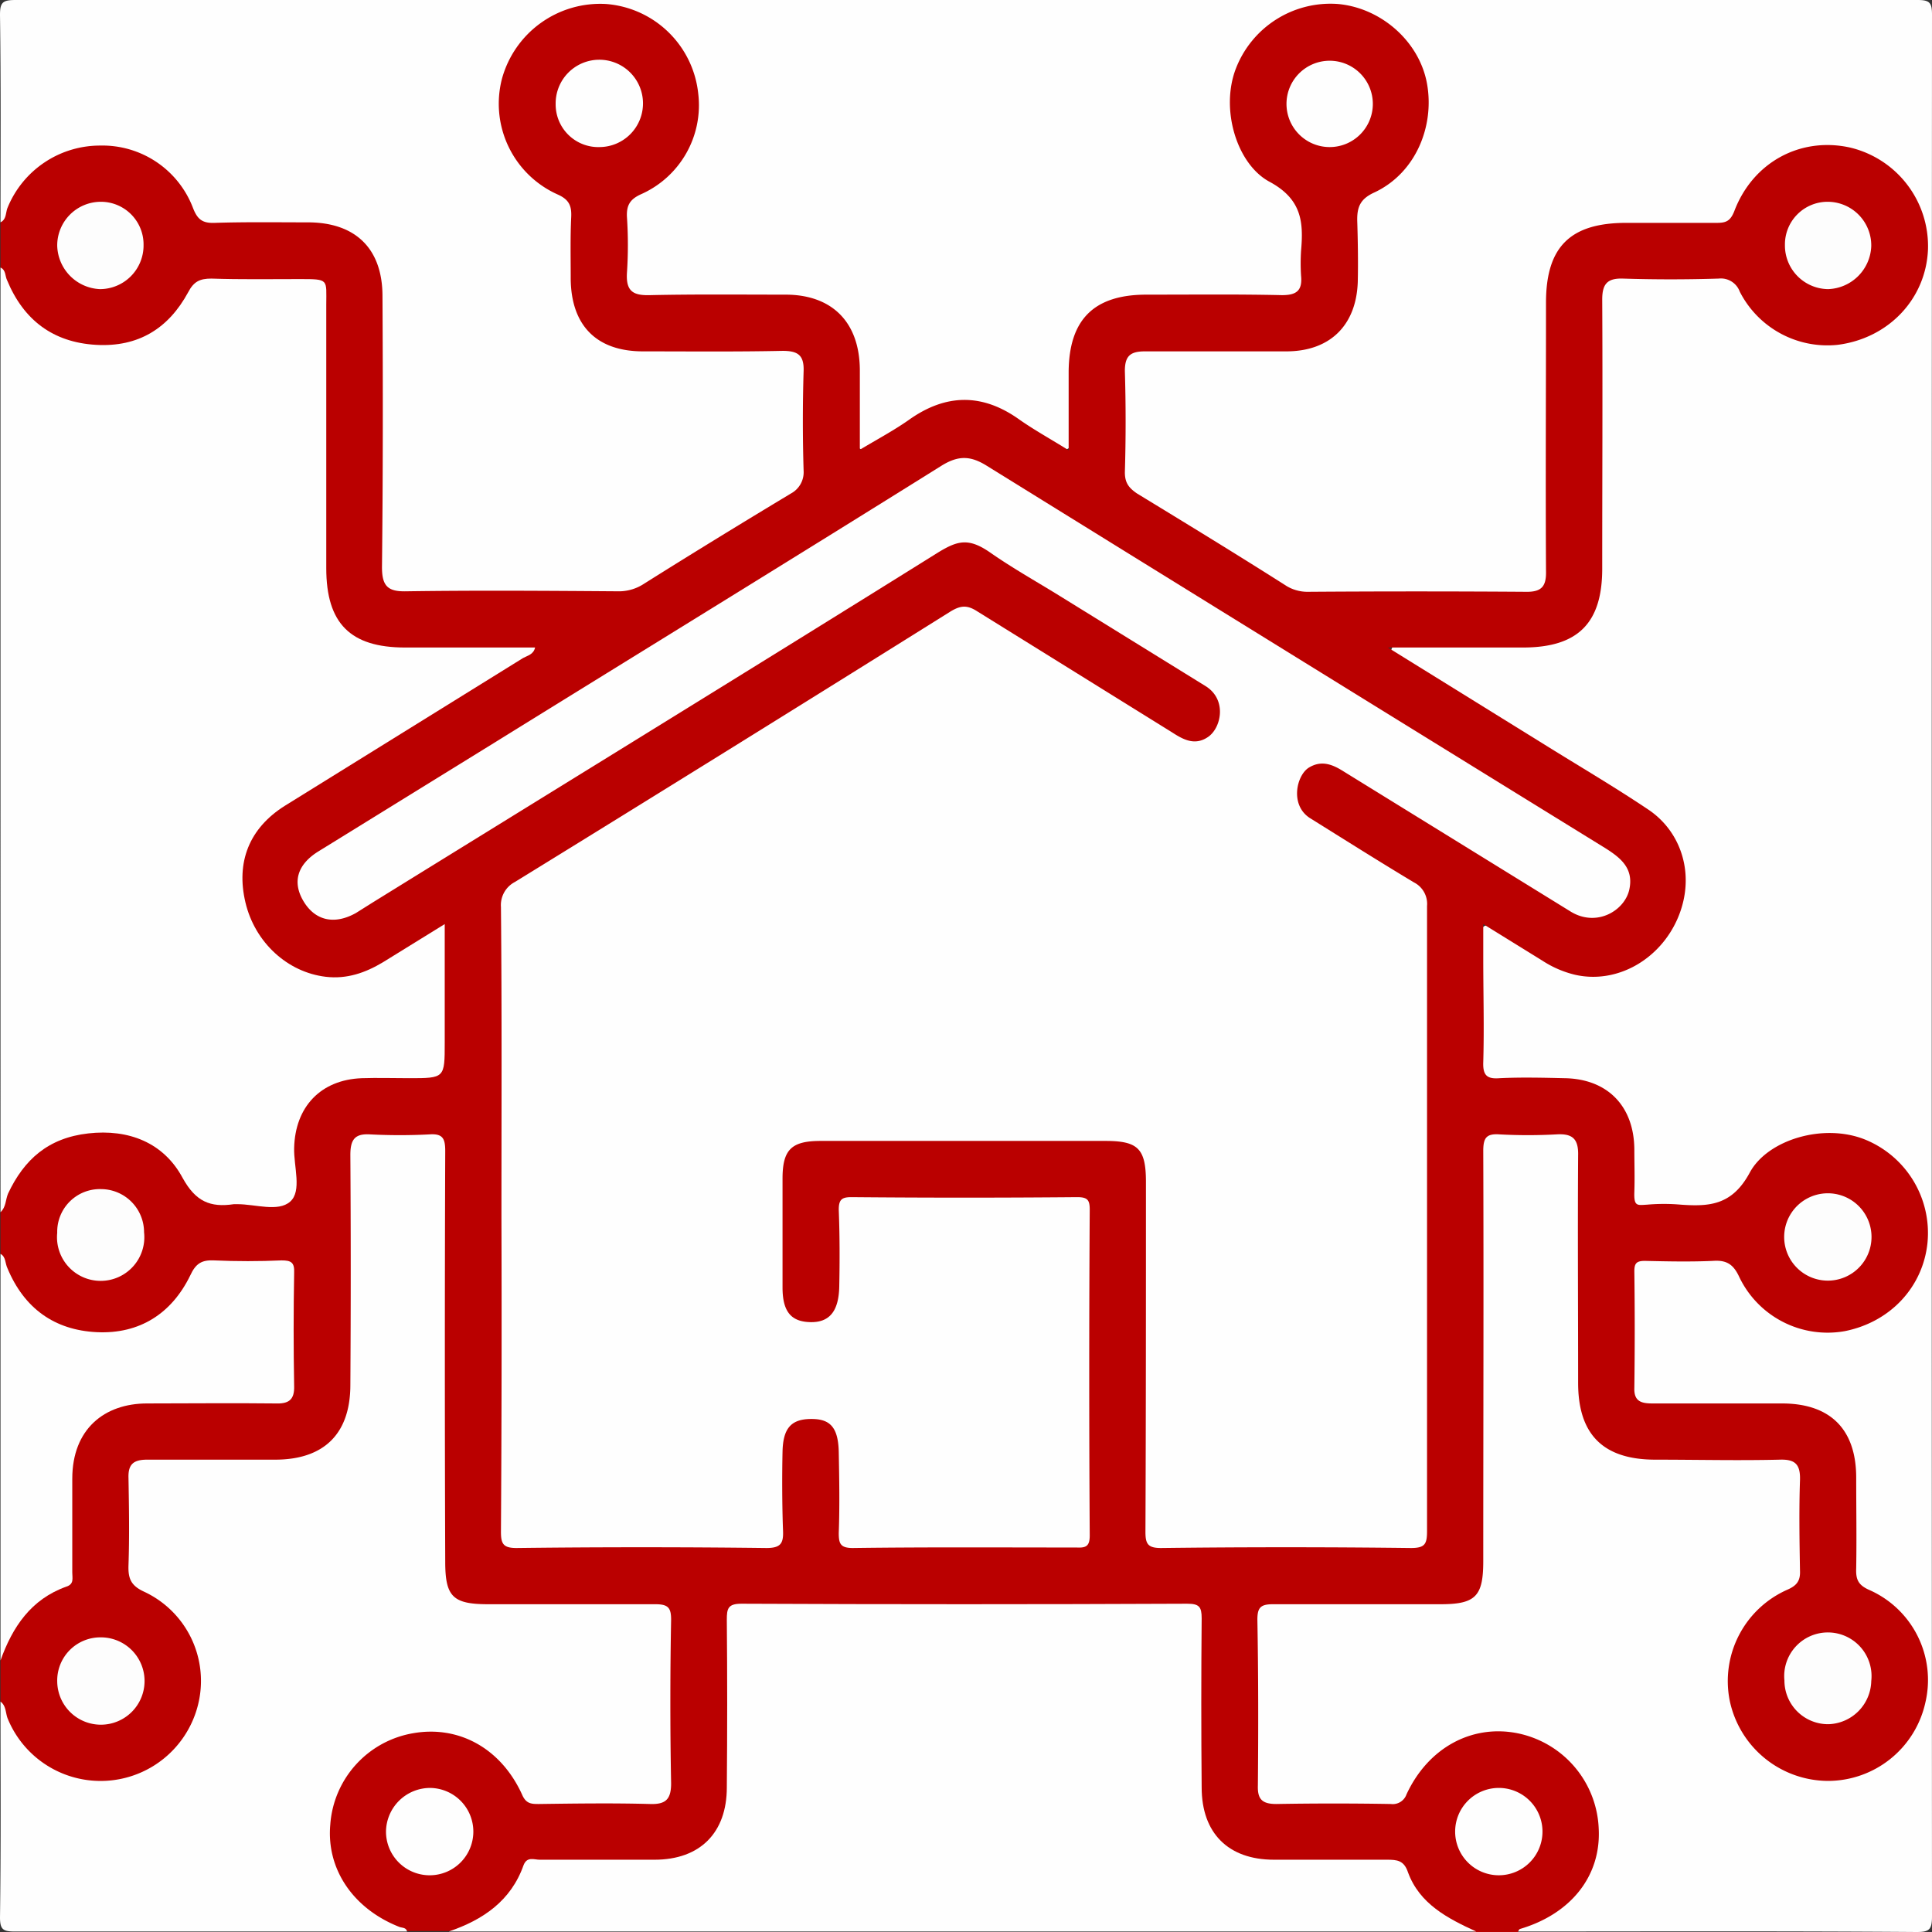
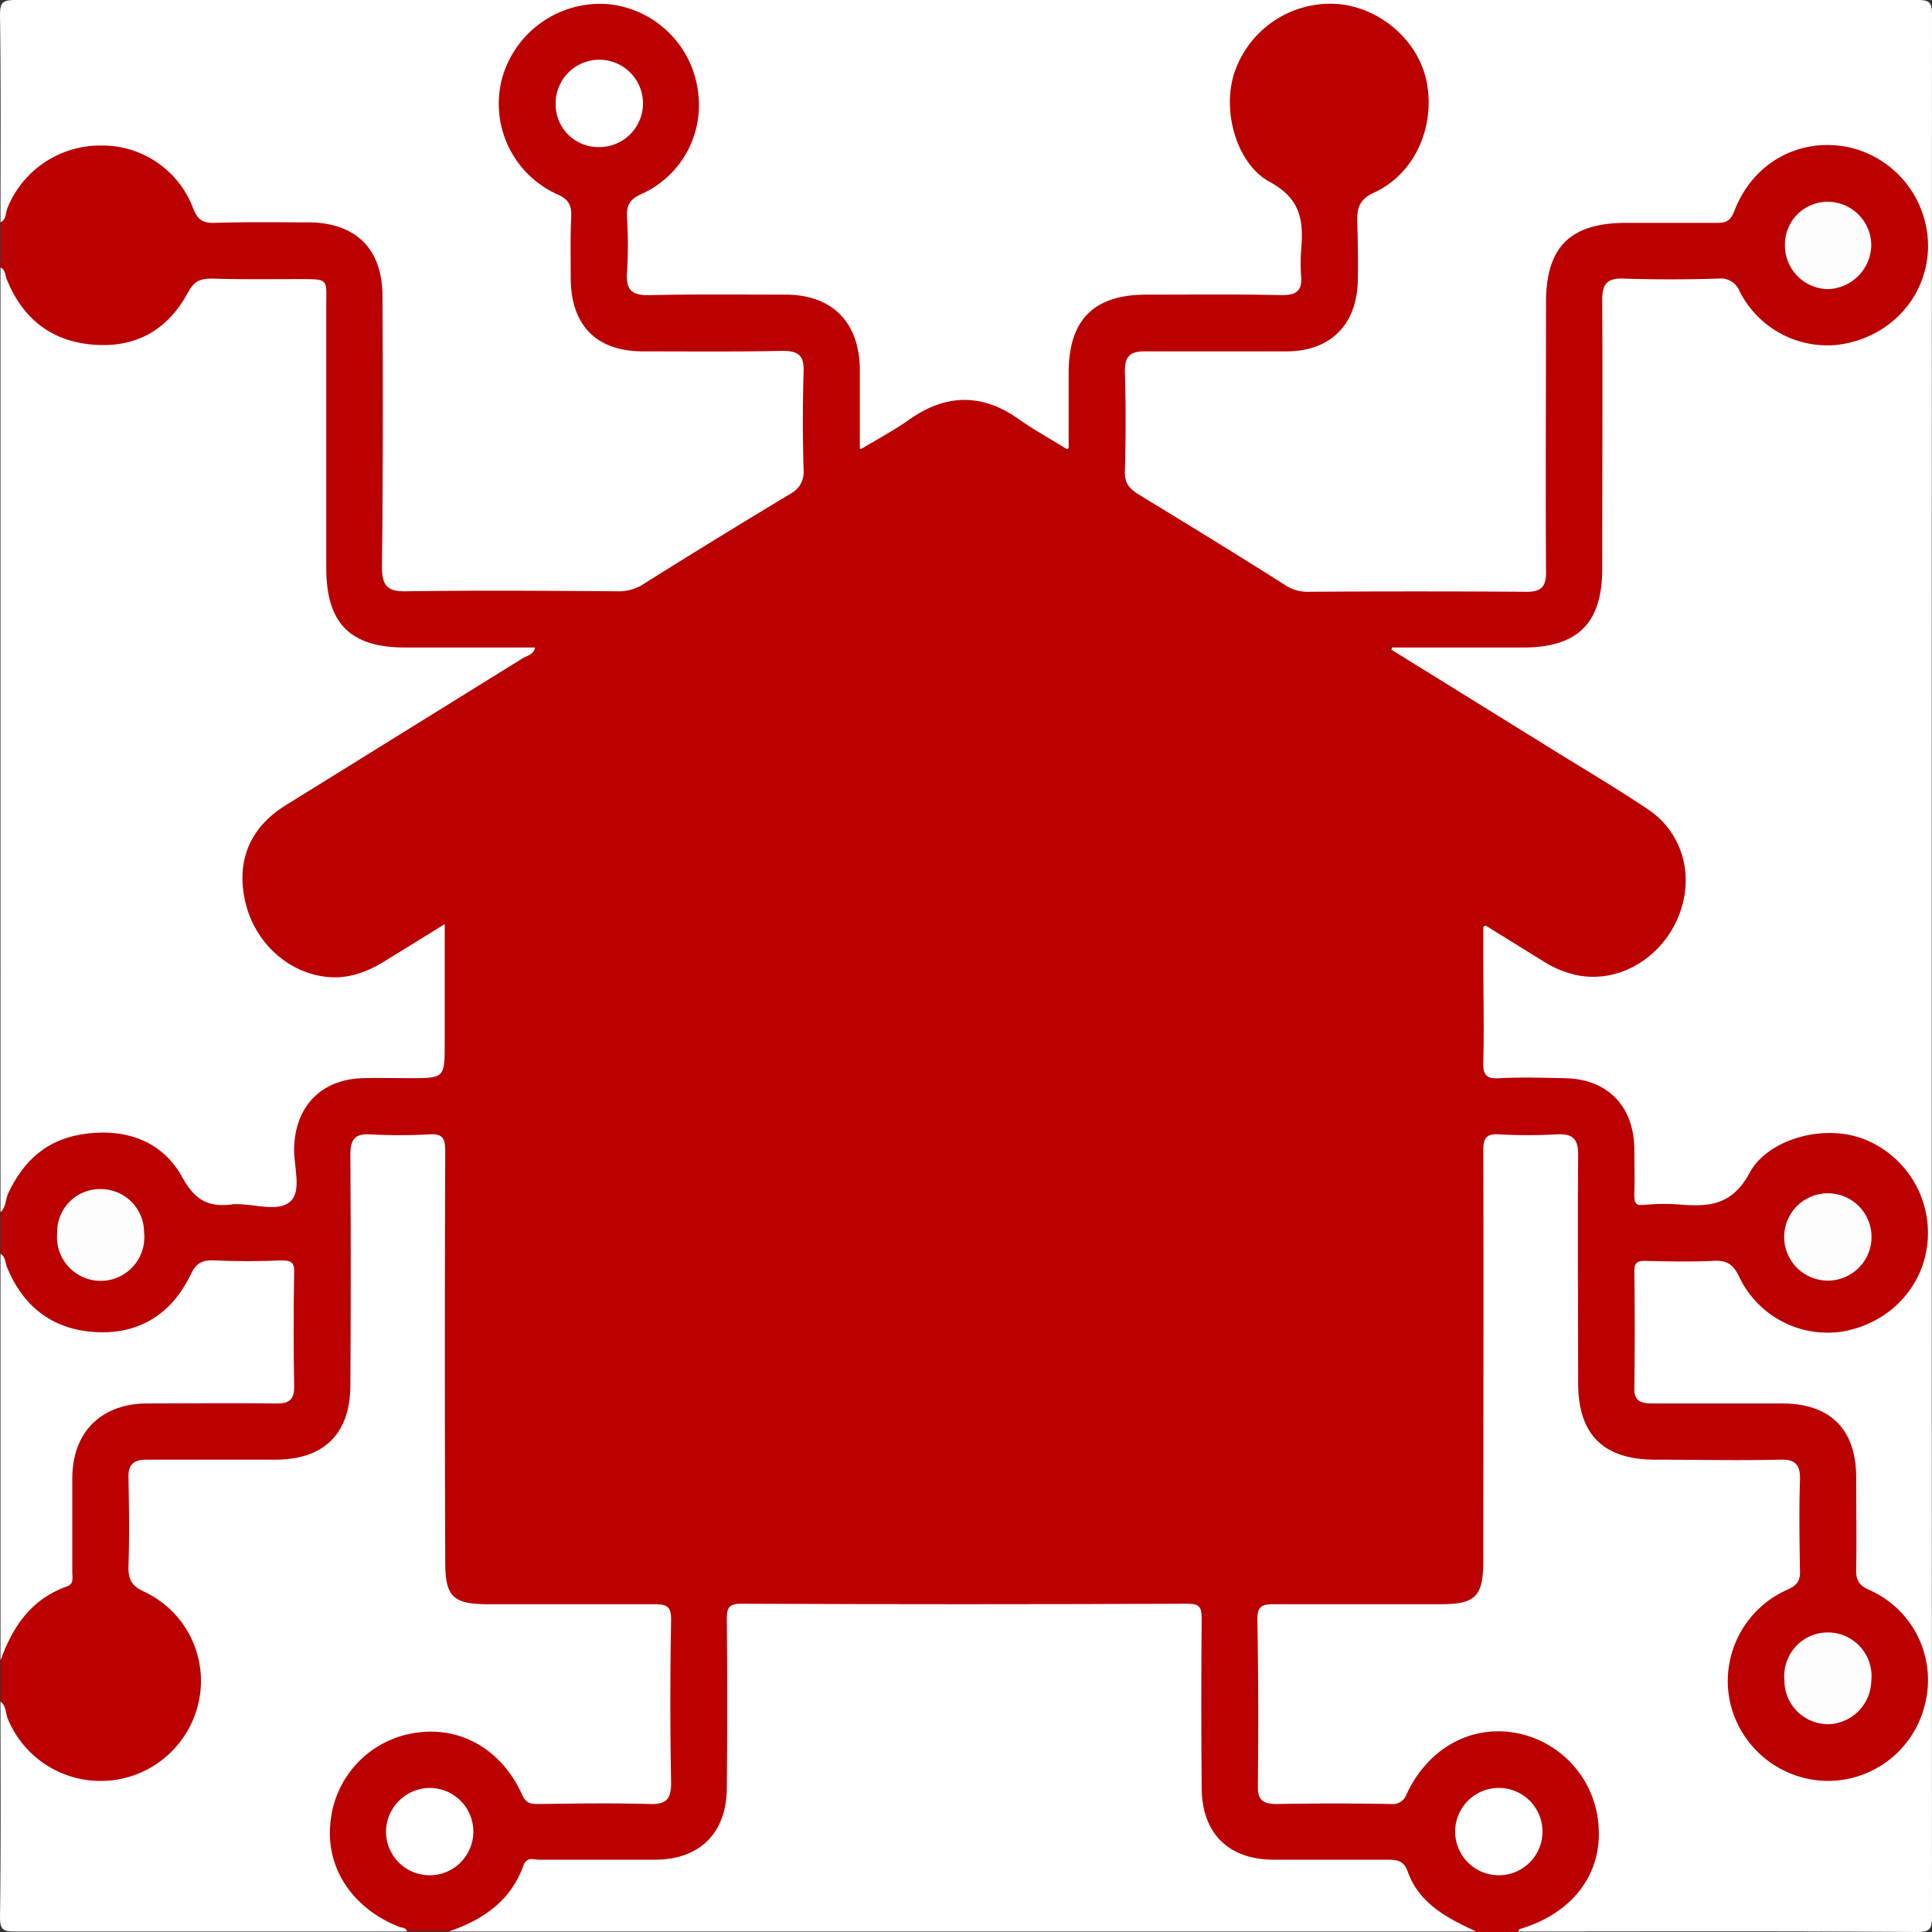
<svg xmlns="http://www.w3.org/2000/svg" id="Ebene_1" data-name="Ebene 1" viewBox="0 0 384.9 384.9">
  <rect x="0" y="0" width="384.9" height="384.9" fill="#333333" stroke="none" />
  <defs>
    <style>.cls-1{fill:#fefefe;}.cls-2{fill:#ba0000;}.cls-3{fill:#fdfdfd;}</style>
  </defs>
  <title>smart-home-r</title>
  <path class="cls-1" d="M229.5,149.8c0-13.8.1-27.5-.1-41.3,0-2.5.5-3,3.1-3H611.4c2.4,0,2.9.5,2.9,2.9q-.1,189.5,0,378.9c0,2.7-.6,3.1-3.1,3.1-26.5-.2-53-.1-79.4-.1.3-2.3,2.5-2.1,3.9-2.8,10.3-5.1,14.2-17.7,8.2-27.1a18.6,18.6,0,0,0-32.2.9c-2,3.5-4.2,4.7-8,4.6-6.4-.2-12.8,0-19.1-.1-4.5-.1-5.6-1.1-5.6-5.6-.1-10.4-.1-20.8,0-31.1,0-4.3.8-5.1,5-5.1,10-.1,20,0,30,0s9.9-.7,9.9-9.8V338.5c0-1.4.1-2.8.1-4.1s1.4-4.1,4.1-4.2,7.3-.1,10.9.1,5.8,1.3,5.8,5.9c.1,13.6,0,27.3,0,40.9v4.5c.2,8.7,4.8,13.4,13.5,13.8,6,.2,12,0,18,.1,2,0,4-.1,6,0,5.8,0,6.7.9,6.8,6.7s-.2,9,0,13.5-1.1,6.4-4.7,8.4a18.4,18.4,0,0,0-5.3,28c4.8,5.9,11.2,8.3,18.7,6.4s12.6-6.9,14.2-14.7-1.3-13.5-7-18.3l-.3-.2c-6.2-2.3-7.1-7.2-6.6-13a101.4,101.4,0,0,0,0-13.5c-.2-7.5-5.1-12.4-12.6-12.4H560.8c-5.8,0-6.8-1-6.9-6.8s0-12.5.1-18.7c0-4.2.8-5,5.1-5.1s7.5.1,11.2,0a6.3,6.3,0,0,1,6.4,3.7,18.5,18.5,0,0,0,11.4,9.6,18.8,18.8,0,0,0,22.8-10.9,18.6,18.6,0,0,0-8.7-23.7c-8.6-4.5-19.4-1.9-24.3,6.6-2.6,4.6-5.7,6.2-10.5,5.6-2.3-.2-4.5,0-6.8,0-6.2,0-6.6-.4-6.7-6.5,0-2.1.1-4.3,0-6.4-.4-6.7-4-10.9-10.6-12.1-4.6-.9-9.3-.4-13.9-.5s-5.4-.8-5.5-5.5c0-7.2-.1-14.5.1-21.7,0-4.5,1.3-5.2,5.2-2.9l8.3,5.1c9.2,5.3,18.5,2.9,24-6s2.9-18-6-23.6c-14.9-9.4-30-18.5-44.9-27.9-1.6-1-4.6-1.8-4-3.8s3.6-1.3,5.6-1.3H534c7.9,0,12-3.5,13.4-11.2a30.7,30.7,0,0,0,.5-6.7V167.1c0-6.4.8-7.1,7.2-7.1,4.7-.1,9.5.1,14.2-.1s6.5.9,8.6,4.5c3.5,6.1,9.4,9,16.4,8.7s13-4.1,16.2-10.9a18.3,18.3,0,0,0-8.2-24.4c-7.6-3.7-19.3-3.4-24.7,7.2-2.5,4.8-5.5,6.3-10.5,5.9s-10-.1-15,0c-8.9.2-13.3,4.7-13.3,13.7v49.1c0,1.4.1,2.7,0,4.1-.3,4.9-1.8,6.5-6.7,6.5-10,.1-20-.4-30,.2s-18.5-1.3-26.6-7.4c-5.8-4.3-12.2-7.8-18.4-11.5-3.1-1.9-4.6-4.3-4.5-8,.2-5.9,0-11.7.1-17.6s1.2-5.7,5.9-5.8h26.2c8.9,0,12.7-3.4,14.1-12.2a80.1,80.1,0,0,0,.2-12c-.1-3.5,1.2-5.7,4.3-7.5,7.9-4.7,11.1-12.4,9-21.1-2.6-10.9-17.7-19.7-30-9.6a18.6,18.6,0,0,0,2.7,30.7c3.2,1.7,4.4,4,4.3,7.6s0,6.7-.1,10.1-.9,4.8-4.9,4.9H459.3a30.4,30.4,0,0,0-6,.5c-6.2,1.6-9.5,5.7-9.7,12.1-.1,4.4.1,8.8-.1,13.1s-1.4,5.5-5.4,3-6.2-3.8-9.3-5.5a14.1,14.1,0,0,0-14.7,0c-3.3,1.8-6.4,3.9-9.6,5.8s-4.9,1.3-5-2.7,0-8.5-.1-12.7c-.1-8.1-4.3-12.8-12.4-13.5-3.4-.3-6.8-.1-10.2-.1h-18c-4.3-.1-5-.8-5.1-5s.1-6.6-.1-9.8,1.1-6,4.4-7.9c7.7-4.4,10.7-11.8,9-20.4-2.6-12.8-18.7-18.9-29-11s-10.7,24,1.4,31.3c3.3,2.1,4.6,4.5,4.5,8.2a55.6,55.6,0,0,0,.6,13.5c1.2,6.5,5.2,10.1,11.9,10.2,9,.1,18,0,27,0,6.1,0,6.9.9,6.9,7V198a7.5,7.5,0,0,1-4,7.4c-8.9,5.4-17.7,10.9-26.5,16.4a17.8,17.8,0,0,1-9.2,2.6h-39c-5.9,0-7.4-1.4-7.4-7.3-.1-17.2-.3-34.5.1-51.7.2-9.9-6.1-14.8-14.6-14.5-5.4.2-11,0-16.5.1-3.2.1-5.2-1-6.7-4.1-3.4-7-8.9-11.1-17.2-11s-13.5,4.3-17.2,11.2C231.5,148.1,231.3,149.7,229.5,149.8Z" transform="translate(-229.4 -105.5)" />
  <path class="cls-2" d="M229.5,149.8c1.2-.6,1-1.9,1.4-2.9a19.9,19.9,0,0,1,18.5-12.4,19.3,19.3,0,0,1,18.4,12.3c.9,2.4,1.9,3.2,4.4,3.1,6.3-.2,12.5-.1,18.8-.1,9.3.1,14.6,5.3,14.6,14.7.1,18,.1,36-.1,54,0,3.8,1.2,4.9,4.9,4.8,14-.2,28-.1,42,0a9.1,9.1,0,0,0,5.3-1.5c9.7-6.1,19.5-12.1,29.3-18a4.8,4.8,0,0,0,2.5-4.5c-.2-6.6-.2-13.3,0-19.9.1-3.2-1.2-4-4.2-4-9.3.2-18.5.1-27.8.1s-14.3-5.2-14.4-14.4c0-4.2-.1-8.3.1-12.4.1-2.3-.5-3.5-2.8-4.5a19.8,19.8,0,0,1-11-23,20.3,20.3,0,0,1,20.8-14.9,20,20,0,0,1,18.3,17.8,19.4,19.4,0,0,1-11.4,20.1c-2.2,1-2.9,2.2-2.8,4.5a83.7,83.7,0,0,1,0,11.2c-.2,3.6,1.2,4.5,4.6,4.4,9-.2,18-.1,27-.1s14.7,5.2,14.8,14.9v16c3.5-2.1,6.7-3.8,9.7-5.9,7.4-5.3,14.7-5.4,22.1-.1,3,2.1,6.1,3.8,9.8,6.1V179.5c.1-10.3,5-15.3,15.5-15.3s18-.1,27,.1c2.9,0,4.1-.9,3.8-3.9a40,40,0,0,1,0-4.9c.5-5.7.2-10.3-6.3-13.8s-9.8-14.4-6.7-22.5A20.2,20.2,0,0,1,496,106.3c8.6.8,16.2,7.5,17.7,15.9s-2.2,17.7-10.4,21.6c-2.9,1.3-3.6,2.9-3.5,5.9s.2,8,.1,12c-.3,8.5-5.4,13.7-14,13.8H457.5c-2.9,0-4,.9-4,3.9.2,6.7.2,13.5,0,20.2,0,2.1.8,3.1,2.4,4.2,10,6.1,20,12.2,29.9,18.5a8.1,8.1,0,0,0,4.3,1.1c14.3-.1,28.7-.1,43.1,0,3.4.1,4.3-1.1,4.2-4.3-.1-17.8,0-35.5,0-53.3,0-11.1,4.8-15.9,16-15.9h18c1.8,0,2.7-.3,3.5-2.3,3.7-9.8,13.2-14.9,23.1-12.7a20.2,20.2,0,0,1,15.5,20.3c-.4,9.8-7.8,17.7-18,19A19.6,19.6,0,0,1,576,163.6a4,4,0,0,0-4.2-2.6c-6.4.2-12.8.2-19.1,0-3.2-.1-4.1,1.2-4.1,4.2.1,17.9,0,35.7,0,53.6,0,10.9-4.9,15.7-15.8,15.7H505.9l31.3,19.4c6.9,4.3,13.9,8.4,20.6,12.9s9.4,13.2,5.9,21.5-12.1,13.3-20.5,11.4a20.7,20.7,0,0,1-6.5-2.8l-11.8-7.3v6.9c0,6.9.2,13.8,0,20.6-.1,2.7.8,3.4,3.3,3.2,4.2-.2,8.5-.1,12.8,0,8.6.1,13.9,5.5,14,14.1,0,2.9.1,5.7,0,8.6s.6,2.6,2.5,2.5a38.6,38.6,0,0,1,6.8,0c5.7.4,10.2.1,13.7-6.4s14.6-9.9,22.9-6.6a20.1,20.1,0,0,1,12.5,20.6c-.9,8.8-7.4,15.8-16.5,17.6a19.5,19.5,0,0,1-21-10.8c-1.2-2.6-2.6-3.4-5.3-3.2-4.5.2-9,.1-13.5,0-1.7,0-2.1.5-2.1,2.1.1,7.7.1,15.5,0,23.2-.1,2.7,1.4,3.1,3.6,3.1h25.8c9.7,0,14.8,5.2,14.8,14.8,0,6,.1,12,0,18-.1,2.3.4,3.4,2.7,4.4A19.6,19.6,0,0,1,613,444.6a19.9,19.9,0,0,1-19.4,15.7,20.1,20.1,0,0,1-19.6-16,19.9,19.9,0,0,1,11.5-22.1c1.8-.8,2.6-1.7,2.5-3.8-.1-6-.2-12,0-18,.1-3.1-.9-4.2-4-4.1-8.3.2-16.5,0-24.8,0-10.4,0-15.4-5-15.4-15.3,0-15.1-.1-30.2,0-45.3.1-3.5-1.3-4.4-4.4-4.2a104.6,104.6,0,0,1-11.2,0c-2.7-.2-3.3.7-3.3,3.3.1,27.2,0,54.5,0,81.7,0,7-1.5,8.6-8.5,8.6H483c-2.5,0-3.1.7-3.1,3.1.2,11,.2,22,.1,33-.1,2.8.9,3.7,3.7,3.7q11.4-.2,22.8,0a2.9,2.9,0,0,0,3.1-1.9c4.3-9.3,13-14,22.1-12.2a20.2,20.2,0,0,1,16.2,19c.5,9.4-5.5,17-15.7,20-.2.1-.3.4-.4.6h-8.3c-6.5-.9-10.8-4.8-14-10.1a5.9,5.9,0,0,0-5.5-3.1H483.8c-10.2-.1-16.1-6-16.2-16.1V431.1c0-4.6-.3-4.9-4.9-4.9H380.3c-4.6,0-4.9.3-4.9,4.9V461c-.1,10.1-6,16-16.2,16.1H339a5.2,5.2,0,0,0-5.3,2.7c-3.3,5.7-7.9,9.8-14.9,10.4h-8.3c-9.5-2.3-14.9-8.1-16.2-17.2a20.7,20.7,0,0,1,10.3-20.9c7.5-4.4,16.7-3.6,23.9,2.1a20.5,20.5,0,0,1,5.3,6.7,4.7,4.7,0,0,0,4.5,2.7h19.5c2.8,0,4.1-1.1,4.1-4,0-10-.1-20,0-30,0-3.2-1.8-3.6-4.3-3.6H327.2a17.1,17.1,0,0,1-4.5-.3,6.8,6.8,0,0,1-5.6-5.8,30.2,30.2,0,0,1-.2-5.2V339.4c0-7,0-7-7.2-7h-5.3c-2.8,0-4.1,1.3-4,4.1v15c0,9.9,0,19.8-.1,29.7s-5.7,16.2-16.2,16.4c-7.7.2-15.5,0-23.2.1-4.3,0-4.7.5-4.8,4.7s.1,9,0,13.5,1.1,4.8,3.7,6.3c7.8,4.7,11.5,11.8,10.3,20.8s-6.4,14.7-14.9,17.5-19.4-1.5-23.9-9.5c-1.2-2.1-.9-4.4-1.8-6.5v-8.2c.7-6.8,4.6-11.4,10.4-14.6a5.3,5.3,0,0,0,2.8-5.2c-.1-5.7-.1-11.5,0-17.2.1-9.2,5.9-15,15-15.1s16.3.1,24.4,0c4.2,0,4.8-.7,4.8-4.8.1-5.8-.1-11.7.1-17.6,0-2.9-1.1-4.1-4-4a82.2,82.2,0,0,1-8.6,0c-3.2-.2-5.2,1-7,3.8-6.8,11-19.1,13.5-29.9,6.5a17.4,17.4,0,0,1-8-12.8V347c2.2-9.4,7.8-15.2,16-16.5s17.4,2.3,22.4,10.8c1.3,2.3,2.9,3.3,5.4,3.2s7,0,10.5,0,3.2-1,3.2-3.2-.1-5.2,0-7.9c.4-7.3,4.7-12.3,11.9-13.8,4.6-1,9.2-.6,13.8-.6,3,.1,4.4-.9,4.3-4.1q-.2-9.9,0-19.8c0-2.7-.9-3.2-3.1-1.8s-5.5,3.5-8.3,5.1c-11.1,6.4-21.1,1.1-26-7.3s-3.1-20.2,6.3-26.1q21-13.2,42.1-26.1a53.5,53.5,0,0,0,5.4-3.4c-8.7.1-17.1.2-25.6,0s-12.5-4.5-14.1-11.6a34.4,34.4,0,0,1-.8-7.8c.1-15.9.1-31.8.1-47.7,0-6.3-.1-6.3-6.6-6.3-4,0-8,.2-12-.1s-5.7,1-7.7,4a20.7,20.7,0,0,1-30.5,4.5,18.2,18.2,0,0,1-6.7-11.7Z" transform="translate(-229.4 -105.5)" />
  <path class="cls-1" d="M229.5,158.8c1.1.5.9,1.7,1.3,2.5,3.3,8,9.2,12.4,17.7,12.9s14.5-3.3,18.4-10.5c1.1-2.1,2.3-2.7,4.6-2.7,5.9.2,11.7.1,17.6.1s5.3,0,5.3,5.1v52.5c0,11,4.8,15.8,15.7,15.8H336c-.3,1.4-1.5,1.6-2.4,2.1L286.2,266c-7.2,4.5-9.8,11.3-7.9,19.3s8.4,13.9,16,14.8c4.2.5,7.9-.8,11.4-2.9l12.3-7.6v23.6c0,7.1,0,7.1-7.1,7.1-3.1,0-6.3-.1-9.4,0-8.2.3-13.3,5.7-13.5,13.9-.1,3.7,1.6,8.6-.8,10.7s-6.9.5-10.5.5H276c-4.7.7-7.6-.5-10.2-5.2-3.8-7.1-10.8-9.8-18.8-8.9s-12.8,5.2-16,12c-.5,1.2-.4,2.7-1.5,3.7Z" transform="translate(-229.4 -105.5)" />
  <path class="cls-1" d="M229.5,444.5c1.1.8,1,2.2,1.4,3.3a20,20,0,0,0,38.2-3.8,19.6,19.6,0,0,0-11-21.4c-2.6-1.2-3.2-2.6-3.1-5.3.2-5.8.1-11.5,0-17.3-.1-2.7.9-3.7,3.7-3.7h25.5c9.8,0,15-5.2,15-14.9.1-15.3.1-30.5,0-45.8,0-3.1.9-4.3,4-4.1a114.1,114.1,0,0,0,11.7,0c2.7-.2,3.2.8,3.2,3.3-.1,27.3-.1,54.5,0,81.8,0,7,1.5,8.5,8.6,8.5H360c2.6,0,3.1.8,3.1,3.1-.2,10.9-.2,21.8,0,32.6,0,3.2-1.1,4.2-4.2,4.1-7.3-.2-14.7-.1-22.1,0-1.5,0-2.6,0-3.4-1.9-4.2-9.2-12.6-13.8-21.7-12.2A19.9,19.9,0,0,0,295.2,469c-.8,8.9,4.6,16.8,13.8,20.4.6.2,1.3.1,1.5.9H232.4c-2.3,0-3-.3-3-2.8C229.6,473.2,229.5,458.9,229.5,444.5Z" transform="translate(-229.4 -105.5)" />
  <path class="cls-1" d="M318.8,490.3c6.8-2.3,12.4-6.1,14.9-13.2.7-1.8,2.1-1.1,3.2-1.1h22.9c9.1,0,14.4-5.4,14.4-14.4.1-11.1.1-22.3,0-33.4,0-2.2.2-3.2,2.9-3.2q44.4.2,88.8,0c2.4,0,2.9.6,2.9,2.9-.1,11.2-.1,22.5,0,33.7,0,9.1,5.3,14.4,14.4,14.4h22.5c2,0,3.4.1,4.2,2.5,2.3,6.3,7.9,9.2,13.6,11.8Z" transform="translate(-229.4 -105.5)" />
  <path class="cls-1" d="M229.5,355.3c1.1.6.9,1.9,1.4,2.9,3.3,7.9,9.3,12.3,17.8,12.7s14.9-3.7,18.6-11.3c1.1-2.4,2.3-3.1,4.7-3q6.8.3,13.5,0c1.9,0,2.6.4,2.5,2.5q-.2,11.3,0,22.5c.1,2.9-1.2,3.6-3.8,3.5-8.5-.1-17,0-25.5,0s-14.9,5.1-14.9,15v18.7c0,1.1.4,2.3-1.2,2.8-7,2.5-10.7,8-13.1,14.7Z" transform="translate(-229.4 -105.5)" />
-   <path class="cls-1" d="M329.3,348.1c0-20.6.1-41.2-.1-61.9a5.2,5.2,0,0,1,2.8-5q43.5-26.8,86.8-53.9c2-1.2,3.3-1.3,5.3,0l38.8,24.1c2.3,1.5,4.6,2.7,7.2.9s3.8-7.4-.5-10.1L440,223.9c-4.4-2.7-9-5.3-13.3-8.3s-6.5-2.4-10.3-.1c-37.5,23.4-75.1,46.5-112.6,69.7l-3.5,2.2c-4.3,2.4-8.1,1.5-10.4-2.3s-1.3-7.3,2.8-9.9L328,253.4c29.7-18.4,59.5-36.7,89.1-55.2,3.3-2,5.7-1.9,8.9.1q61.5,38.1,123.1,76.1c3.2,2,5.8,4.1,4.9,8.3s-6.5,7.6-11.7,4.4l-45.2-27.9c-2.2-1.4-4.4-2.3-6.9-.8s-3.9,7.5.2,10.1c6.9,4.3,13.7,8.6,20.7,12.8a4.8,4.8,0,0,1,2.6,4.7V410.5c0,2.6-.4,3.4-3.2,3.4q-24.9-.3-49.8,0c-2.6,0-3.1-.8-3.1-3.2.1-23.2.1-46.5.1-69.7,0-6.7-1.6-8.2-8.1-8.2H392.9c-5.8,0-7.6,1.7-7.6,7.5V362c0,4.8,1.7,6.8,5.5,6.9s5.7-2.1,5.8-7.1.1-10.2-.1-15.3c0-2,.6-2.5,2.5-2.5q22.5.2,45,0c2.1,0,2.5.6,2.5,2.5q-.2,32.5,0,64.9c0,2.1-.7,2.5-2.6,2.4-14.9,0-29.7-.1-44.6.1-2.5,0-2.8-.9-2.8-3,.2-5.4.1-10.8,0-16.1s-2-6.7-5.8-6.6-5.3,2-5.4,6.5-.1,10.5.1,15.8c.1,2.5-.5,3.4-3.3,3.4q-24.9-.3-49.8,0c-2.6,0-3.1-.8-3.1-3.2Q329.4,379.5,329.3,348.1Z" transform="translate(-229.4 -105.5)" />
  <path class="cls-3" d="M584.9,440.3a8.7,8.7,0,1,1,17.3.1,8.8,8.8,0,0,1-8.5,8.6A8.7,8.7,0,0,1,584.9,440.3Z" transform="translate(-229.4 -105.5)" />
-   <path class="cls-3" d="M249.5,431.7a8.7,8.7,0,1,1-8.7,8.8A8.6,8.6,0,0,1,249.5,431.7Z" transform="translate(-229.4 -105.5)" />
  <path class="cls-3" d="M258.1,351a8.7,8.7,0,1,1-17.3.1,8.5,8.5,0,0,1,8.8-8.7A8.6,8.6,0,0,1,258.1,351Z" transform="translate(-229.4 -105.5)" />
  <path class="cls-3" d="M584.9,351a8.7,8.7,0,0,1,17.3,0,8.7,8.7,0,1,1-17.3,0Z" transform="translate(-229.4 -105.5)" />
  <path class="cls-3" d="M593.5,145.7a8.7,8.7,0,0,1,8.7,8.8,8.9,8.9,0,0,1-8.6,8.6,8.7,8.7,0,0,1-8.6-8.8A8.5,8.5,0,0,1,593.5,145.7Z" transform="translate(-229.4 -105.5)" />
-   <path class="cls-3" d="M258,154.3a8.7,8.7,0,0,1-8.7,8.8,8.9,8.9,0,0,1-8.5-8.6,8.7,8.7,0,0,1,8.7-8.8A8.5,8.5,0,0,1,258,154.3Z" transform="translate(-229.4 -105.5)" />
  <path class="cls-1" d="M527.8,461.7a8.7,8.7,0,1,1-8.5,8.6A8.7,8.7,0,0,1,527.8,461.7Z" transform="translate(-229.4 -105.5)" />
-   <path class="cls-1" d="M494.2,134.8a8.6,8.6,0,1,1,8.7-8.7A8.6,8.6,0,0,1,494.2,134.8Z" transform="translate(-229.4 -105.5)" />
  <path class="cls-1" d="M348.9,134.8a8.5,8.5,0,0,1-8.8-8.6,8.7,8.7,0,1,1,8.8,8.6Z" transform="translate(-229.4 -105.5)" />
  <path class="cls-1" d="M315.1,461.7a8.7,8.7,0,1,1-8.8,8.7A8.8,8.8,0,0,1,315.1,461.7Z" transform="translate(-229.4 -105.5)" />
</svg>